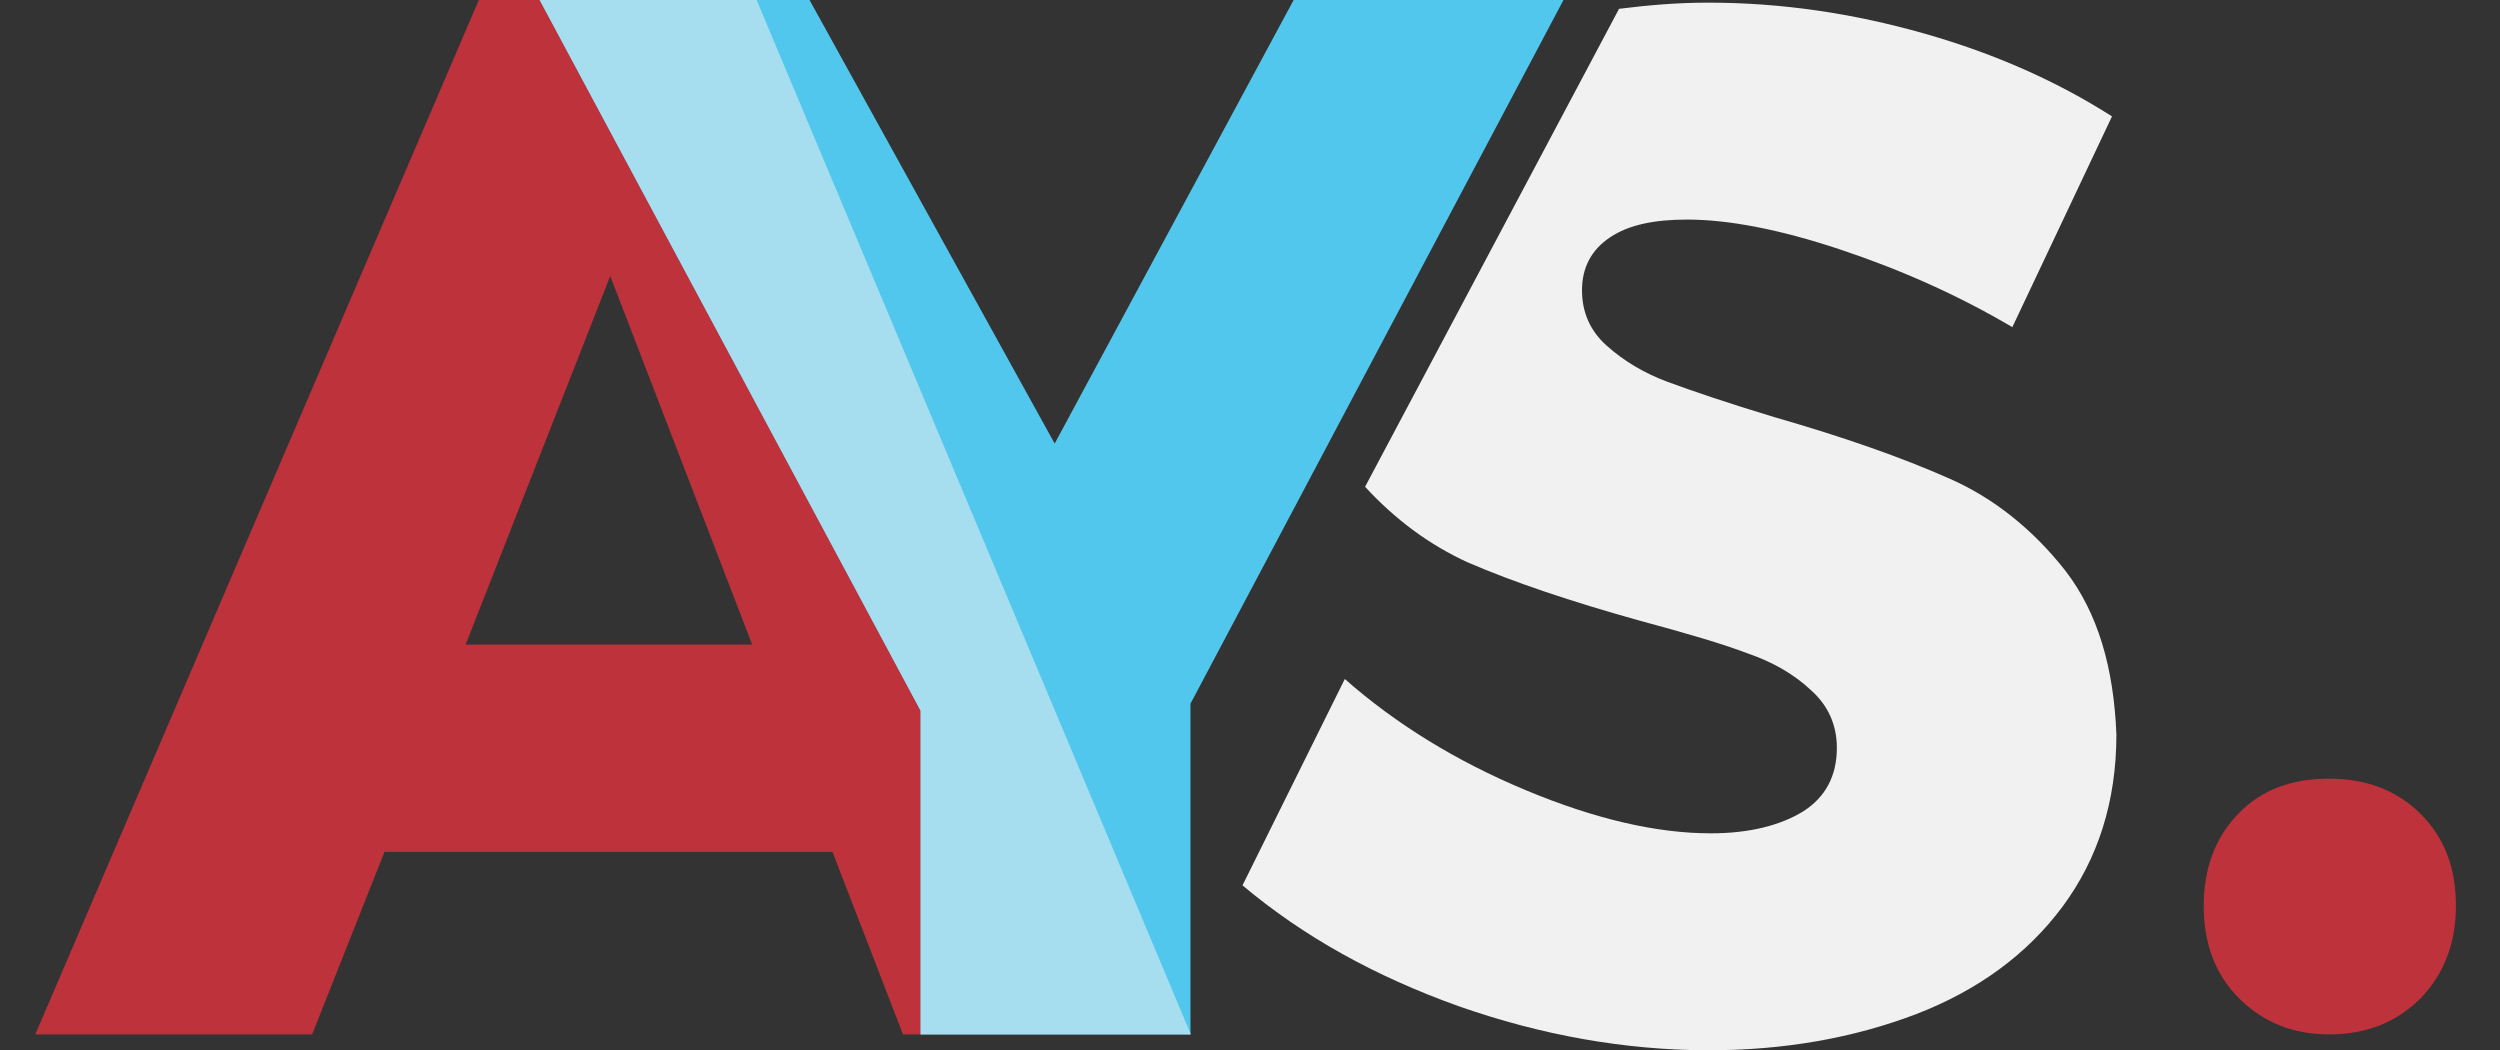
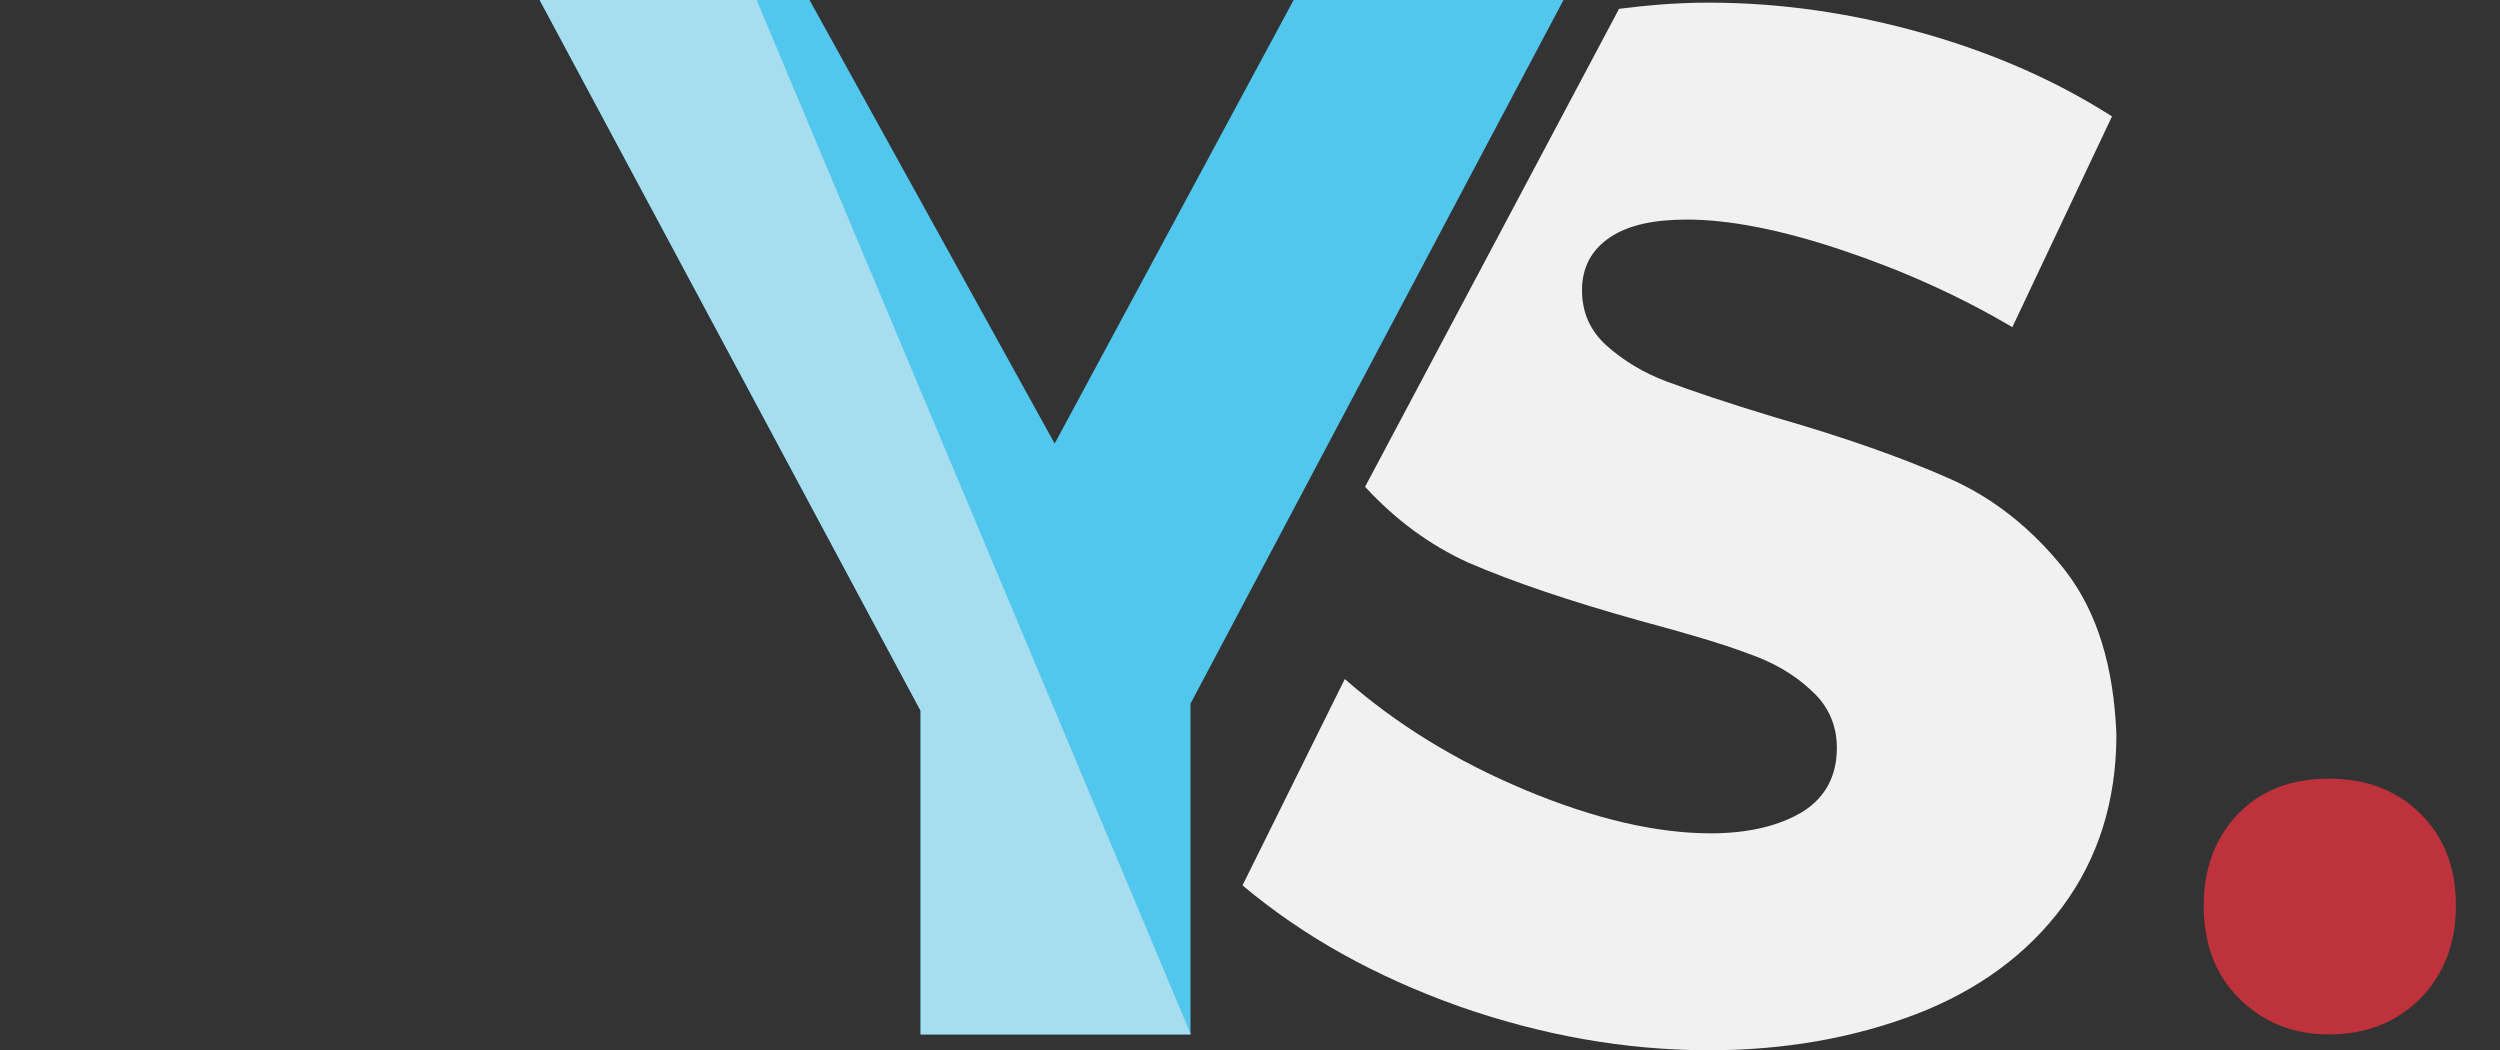
<svg xmlns="http://www.w3.org/2000/svg" version="1.1" id="Laag_1" x="0px" y="0px" viewBox="0 0 283.5 119.1" style="enable-background:new 0 0 283.5 119.1;" xml:space="preserve">
  <rect x="0" y="0" width="283.5" height="119.1" fill="#333333" stroke="none" />
  <style type="text/css">
	.st0{fill:#BE323C;}
	.st1{fill:#52C7ED;}
	.st2{fill:#A6DDEF;}
	.st3{fill:#F1F1F2;}
</style>
  <g>
-     <path class="st0" d="M102.4,117.3l-8-20.7H43.6l-8.2,20.7H4L54.3,0h31.4L135,117.3H102.4z M52.8,73.1h32.5L69.2,31.3L52.8,73.1z" />
    <path class="st1" d="M177.3,0L135,79.8v37.5h-30.6V80.6L61.2,0h30.6l27.8,50.3L146.7,0H177.3z" />
    <polygon class="st2" points="85.8,0 61.2,0 104.4,80.6 104.4,117.3 135,117.3 135,117.2  " />
    <g>
      <path class="st0" d="M274.5,92.3c2.7,2.7,4,6.1,4,10.4c0,4.2-1.3,7.7-4,10.5c-2.7,2.7-6.1,4.1-10.4,4.1c-4.1,0-7.5-1.4-10.2-4.1    s-4-6.2-4-10.5c0-4.2,1.3-7.7,3.9-10.4c2.6-2.7,6-4,10.3-4C268.3,88.3,271.8,89.6,274.5,92.3z" />
    </g>
    <path class="st3" d="M234.2,64.7c-3.7-4.7-8.2-8.3-13.3-10.5c-5.2-2.3-11.7-4.6-19.7-6.9c-5.3-1.6-9.4-3-12.1-4   c-2.7-1-5-2.4-6.9-4.1c-1.9-1.7-2.8-3.8-2.8-6.3c0-2.6,1.1-4.6,3.2-6c2.1-1.4,5-2,8.7-2c4.7,0,10.5,1.1,17.4,3.4s13.4,5.2,19.5,8.8   l11.3-23.9c-6.1-3.9-13.2-7.1-21.3-9.4S202,0.3,193.7,0.3c-3.6,0-6.9,0.3-10.1,0.7l-28.8,54.2c3.4,3.7,7.3,6.6,11.7,8.6   c5.1,2.2,11.6,4.4,19.5,6.6c5.2,1.4,9.3,2.6,12.2,3.7c2.9,1,5.3,2.4,7.2,4.2c1.9,1.7,2.9,3.9,2.9,6.5c0,3.2-1.3,5.6-3.8,7.2   c-2.6,1.6-6.1,2.5-10.5,2.5c-6.1,0-13.1-1.6-21-4.9s-14.7-7.5-20.5-12.6l-11.6,23.4c6.9,5.8,15,10.3,24.5,13.7   c9.4,3.3,18.9,5,28.4,5c8.6,0,16.4-1.4,23.5-4.1c7-2.7,12.6-6.8,16.6-12.2c4-5.4,6.1-11.9,6.1-19.5   C239.7,75.7,237.9,69.5,234.2,64.7z" />
  </g>
</svg>